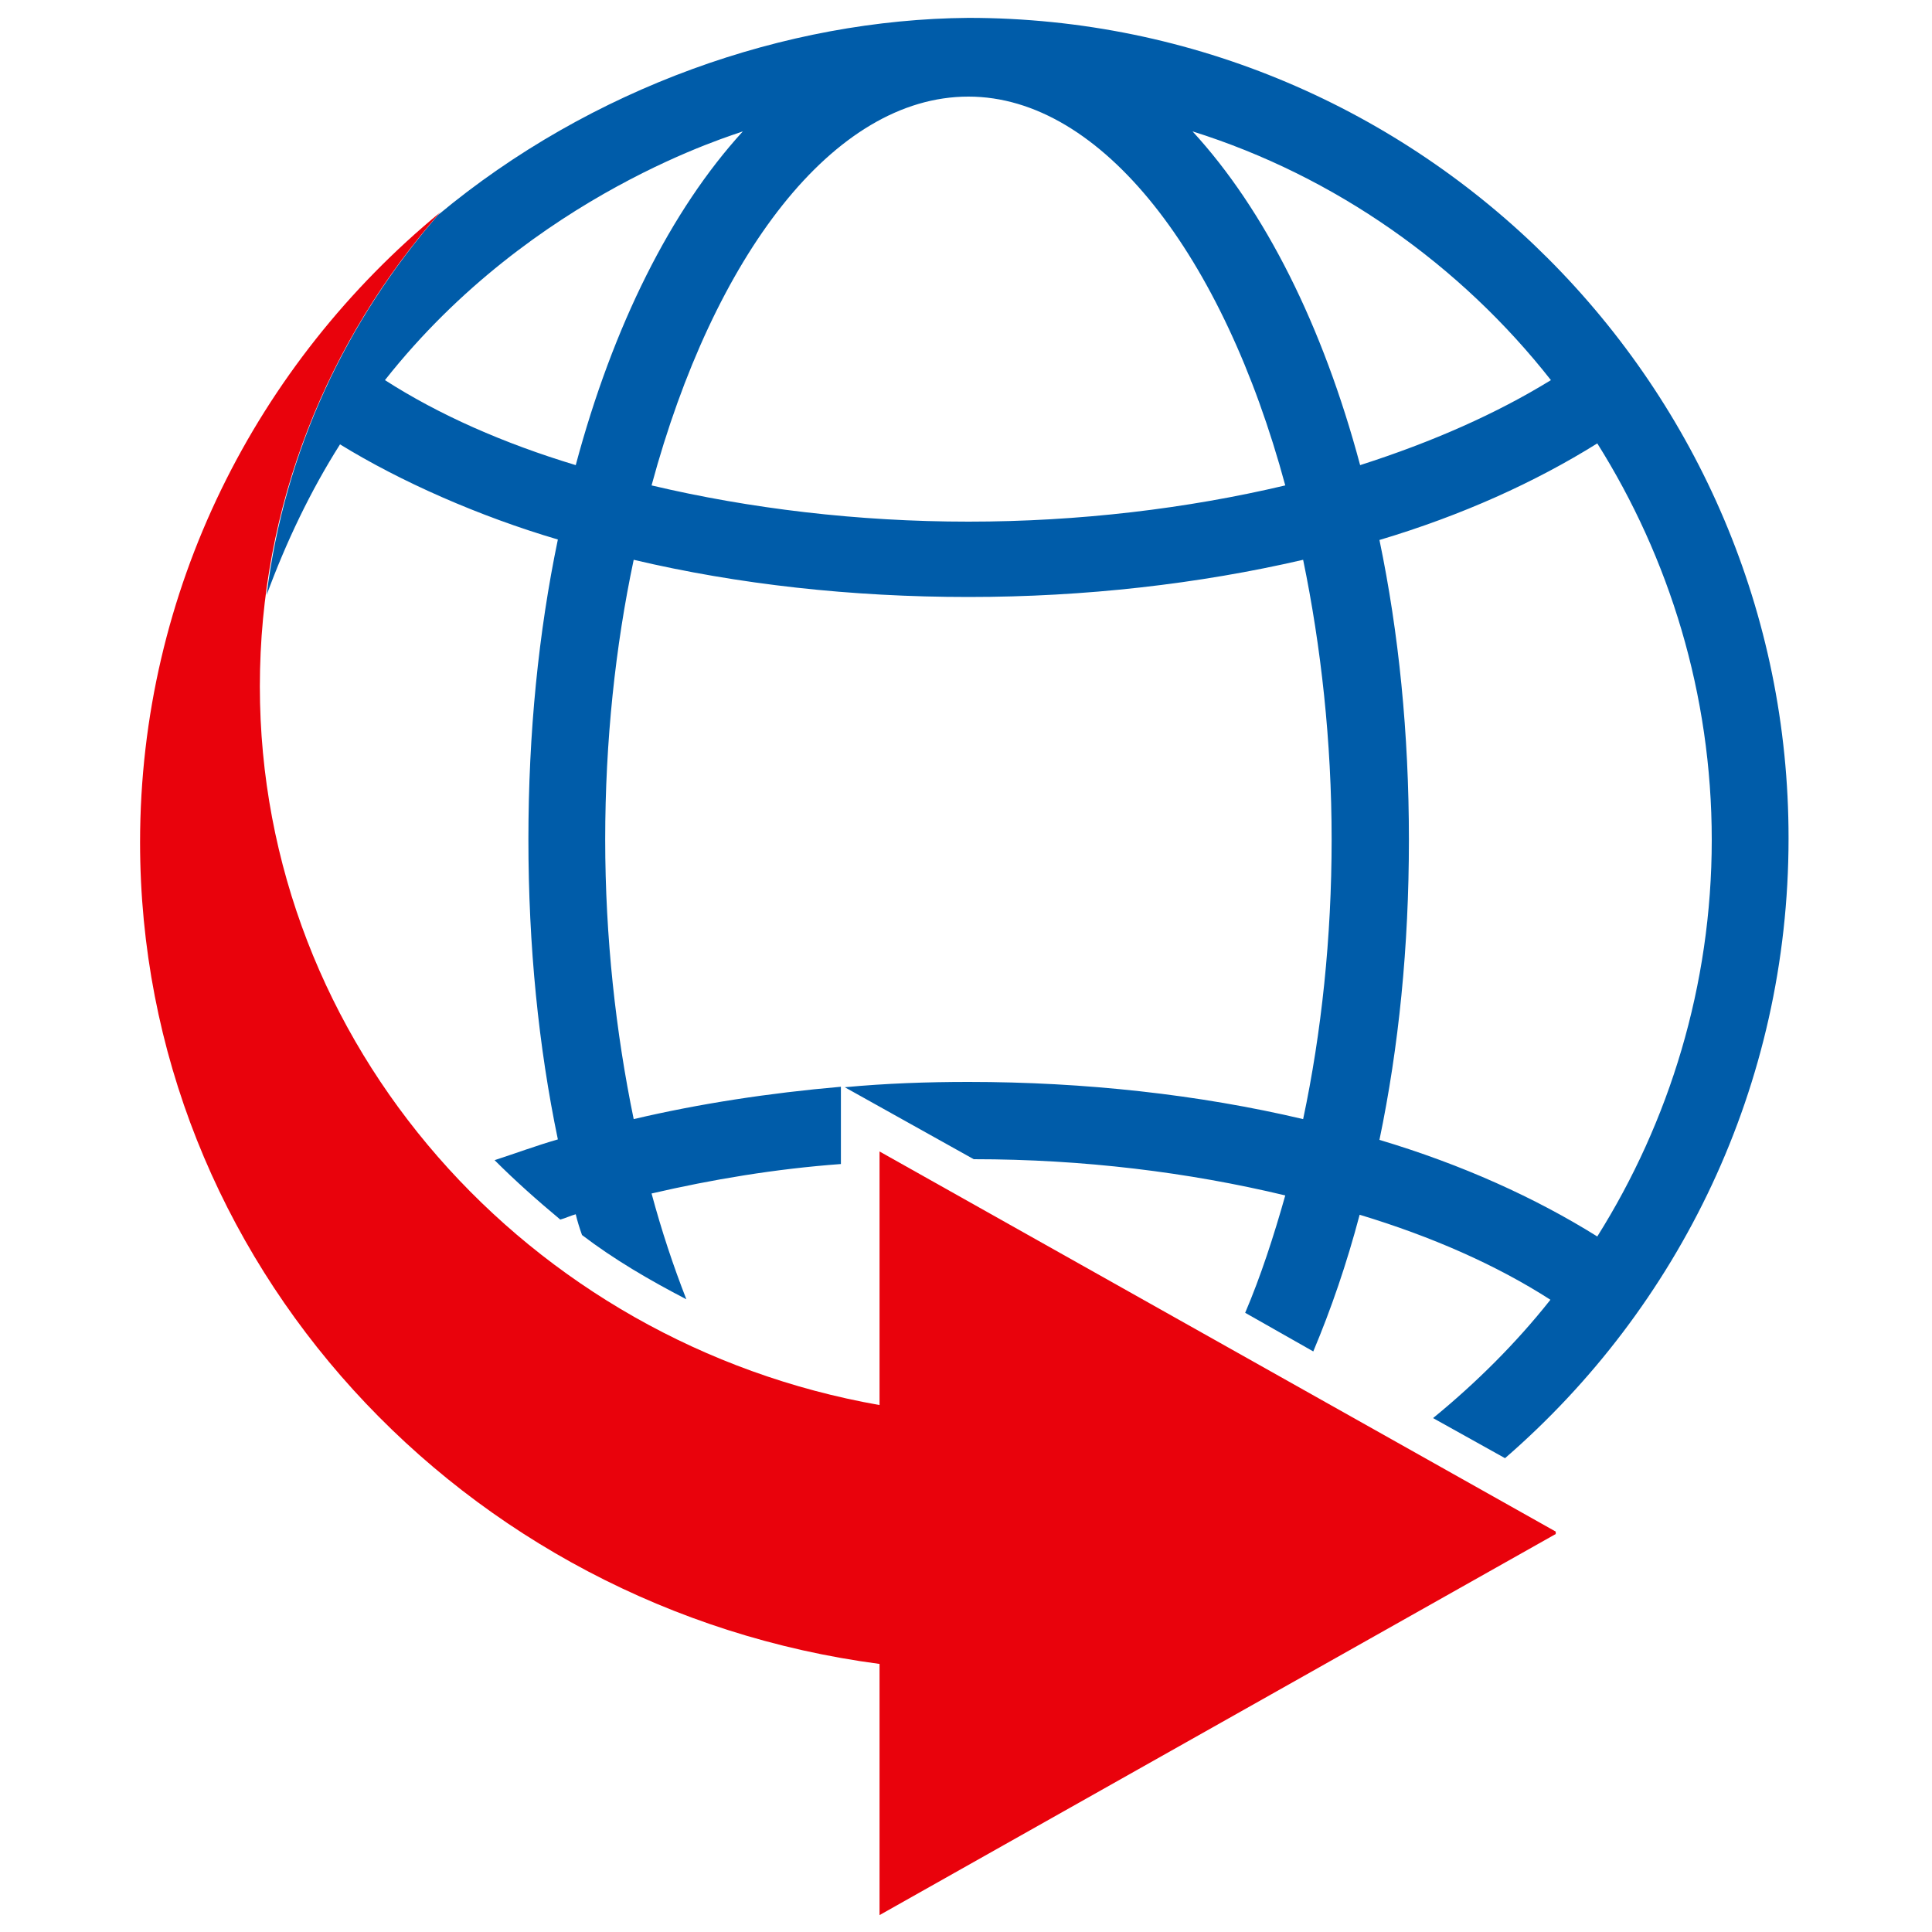
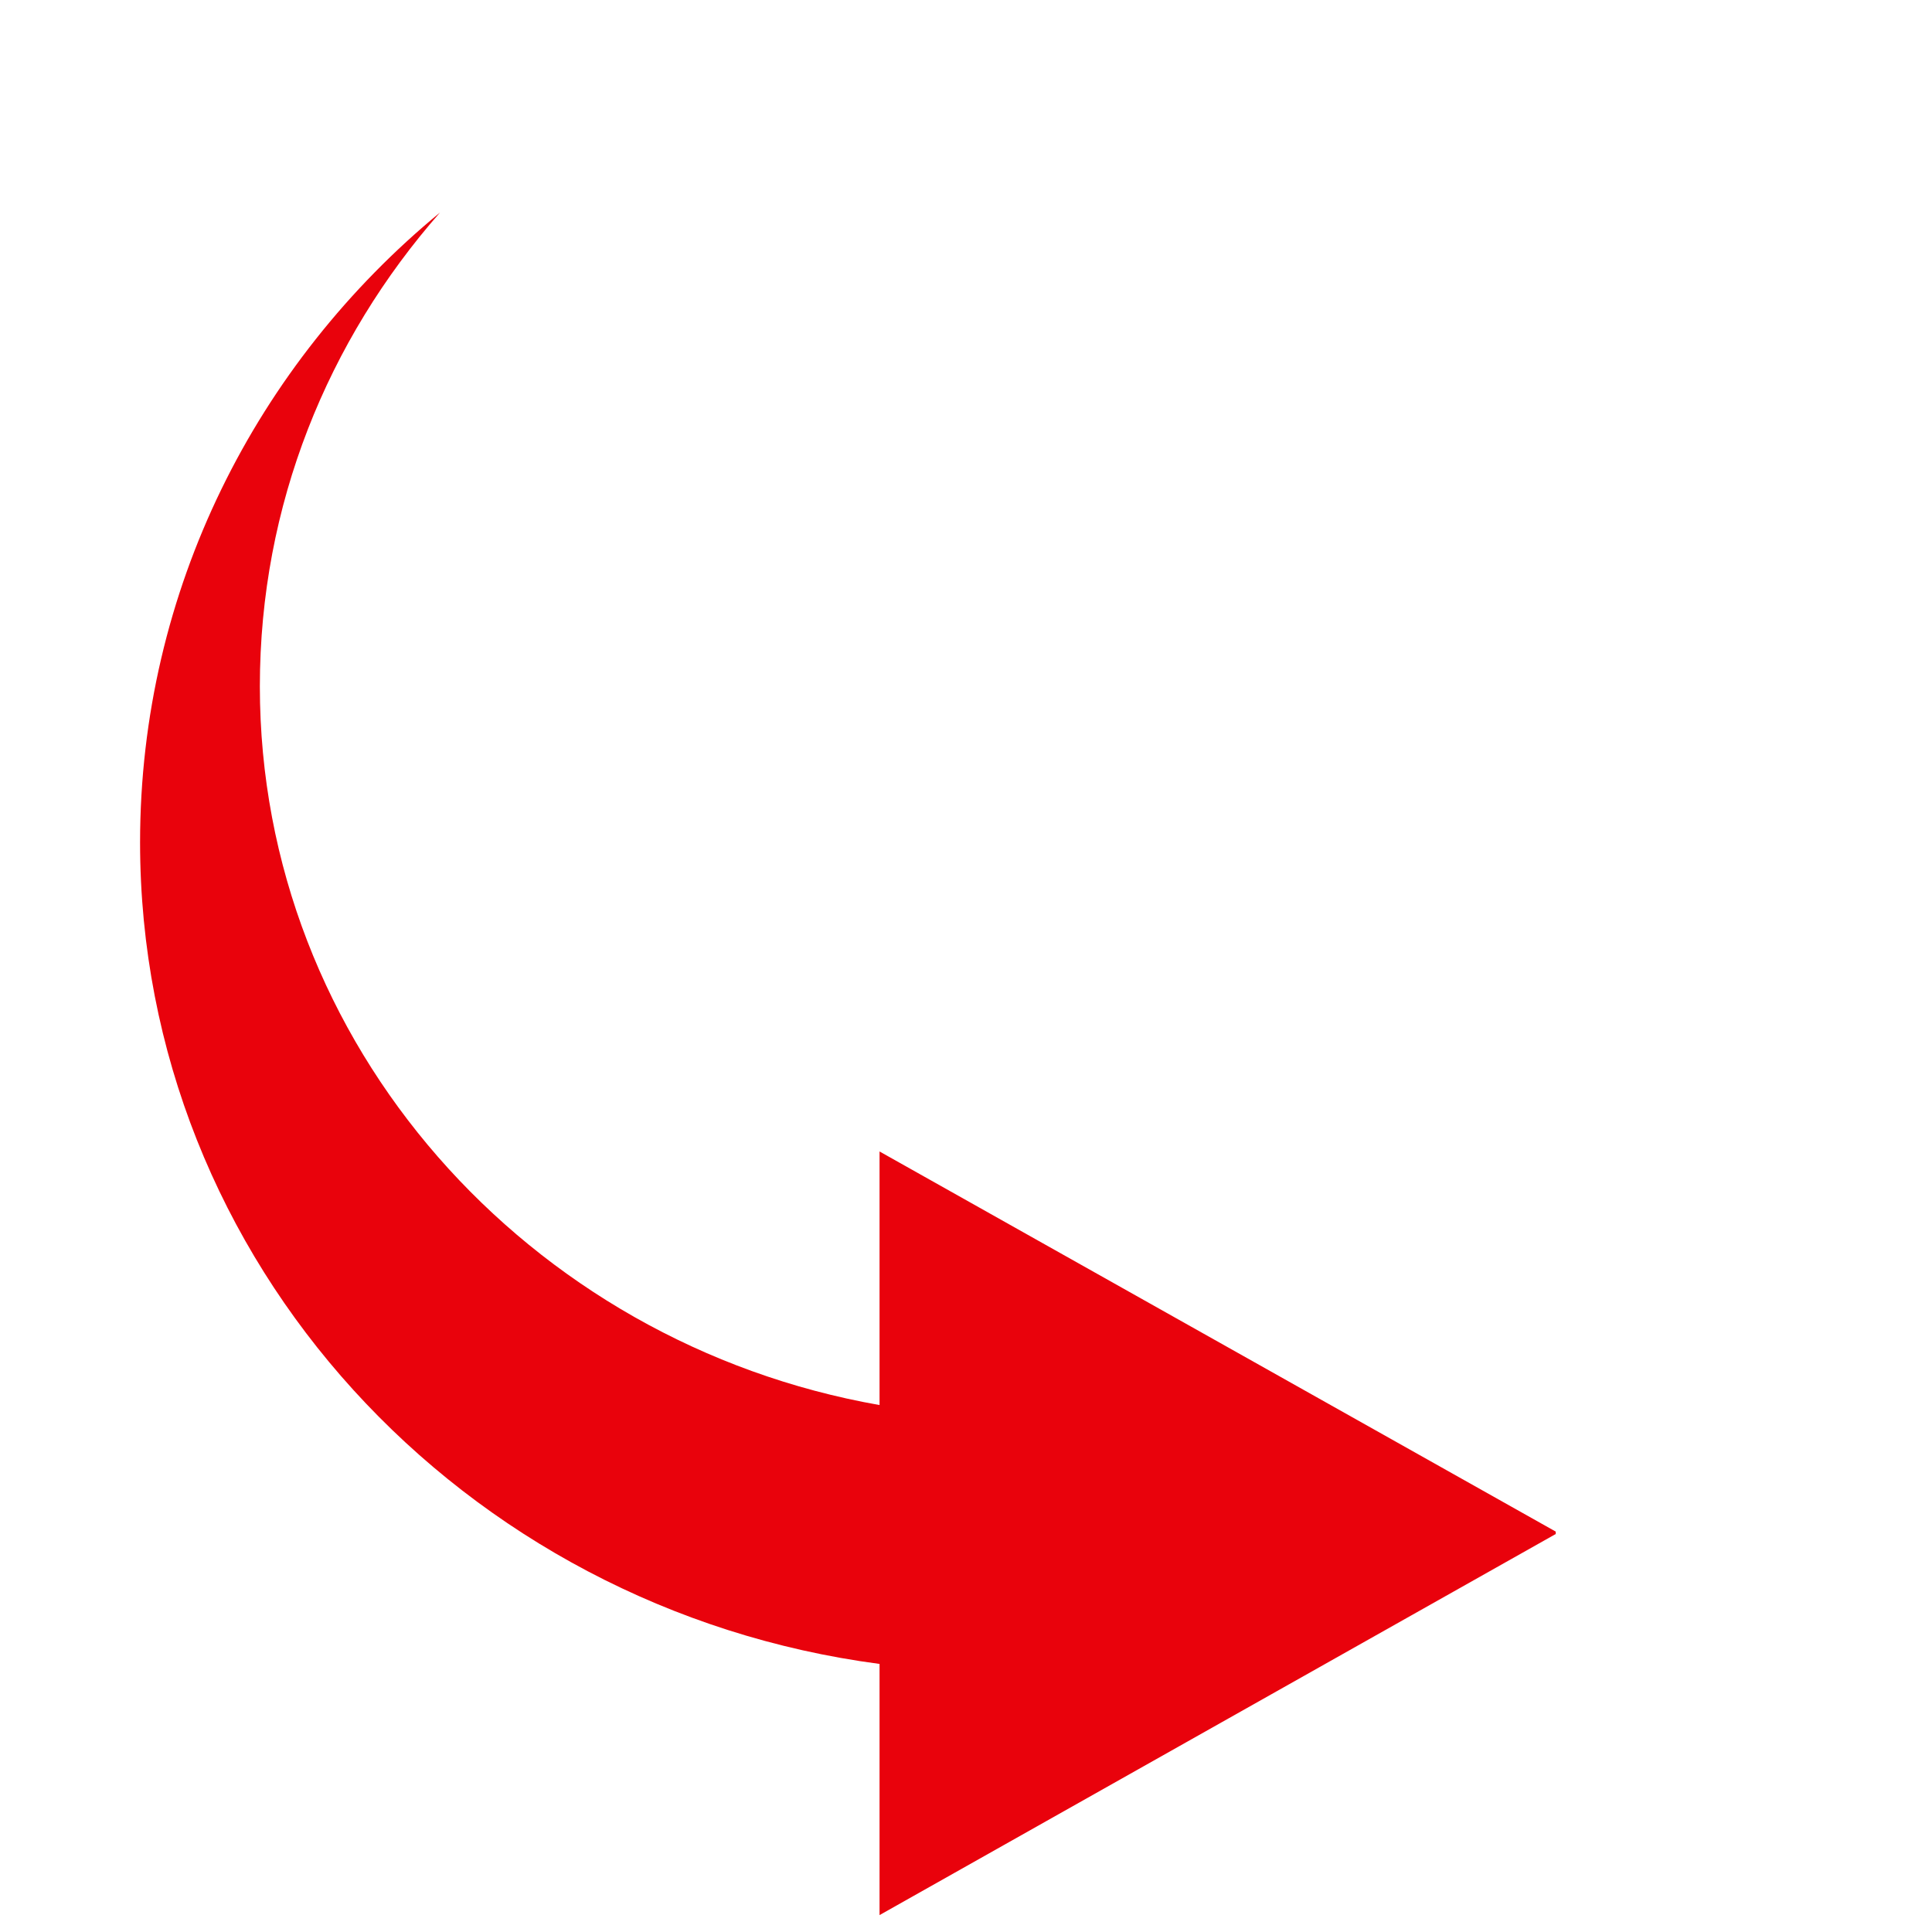
<svg xmlns="http://www.w3.org/2000/svg" viewBox="0 0 400 400">
-   <path fill="#005CA9" d="M55.2 123.2c4-10.9 9.1-21.6 15.2-31.2 12.5 7.7 28.8 14.9 45.1 19.7-4 19.2-6.1 40-6.1 62.1s2.1 42.9 6.1 62.1c-4.5 1.3-8.8 2.9-13.1 4.3 4.3 4.3 8.8 8.3 13.6 12.3 1.1-.3 2.1-.8 3.2-1.1.3 1.3.8 2.9 1.3 4.3 6.7 5.1 13.9 9.3 21.6 13.3-2.7-6.9-5.1-14.1-7.2-21.9 12.5-2.9 25.6-5.1 39.2-6.1v-16c-14.9 1.3-29.3 3.5-42.9 6.7-3.7-17.9-5.9-37.6-5.9-57.9s2.1-40 5.9-57.9c21.6 5.1 45.1 7.7 69.3 7.7s47.7-2.7 69.3-7.7c3.7 17.9 5.9 37.6 5.9 57.9s-2.1 40-5.9 57.9c-21.6-5.1-45.3-7.7-69.3-7.7-8.5 0-17.1.3-25.6 1.1l26.7 14.9c22.7 0 44.5 2.7 64.5 7.5-2.4 8.5-5.1 16.8-8.3 24.3l14.1 8c3.7-8.8 6.9-18.1 9.6-28.3 14.9 4.5 28.3 10.4 39.5 17.6-7.2 9.1-15.5 17.3-24.3 24.5l14.9 8.3c36-31.2 58.7-77.1 58.7-128.3C370.4 80 294.1 3.7 200.5 3.7c-37.8.3-78.1 14.4-109.8 40.8-19 21.9-31.8 48.8-35.5 78.7zm299.2 50.7c0 30.1-8.8 58.4-23.7 82.1-12.8-8-28-14.9-45.1-20 4-19.2 6.1-40 6.1-62.1s-2.1-42.9-6.1-62.1c17.1-5.1 32.3-12 45.1-20 14.9 23.7 23.7 51.9 23.7 82.1zm-33.3-95.2c-11.2 6.9-24.5 12.8-39.5 17.6-7.7-28.8-19.7-52.8-34.7-69.1 29.6 9.3 55.5 27.7 74.2 51.5zM200.5 20c27.7 0 52.8 33.1 65.6 80.5-20.3 4.8-42.7 7.5-65.6 7.5s-45.3-2.7-65.6-7.5C147.7 53.1 172.5 20 200.5 20zm-81.3 76.3c-14.9-4.5-28.3-10.4-39.5-17.6 30.7-38.9 72.8-50.9 74.1-51.5-14.9 16.3-26.9 40.3-34.6 69.1z" />
  <path fill="#E9020C" d="M182.1 238.4v52.5c-72.8-12.8-128.3-74.7-128.3-148.8 0-37.6 14.1-71.7 37.3-98.1C53.2 75.2 29 122.1 29 174.4c0 86.9 66.7 158.7 153.1 170.1v52l140-78.9v-.5l-140-78.7z" />
</svg>